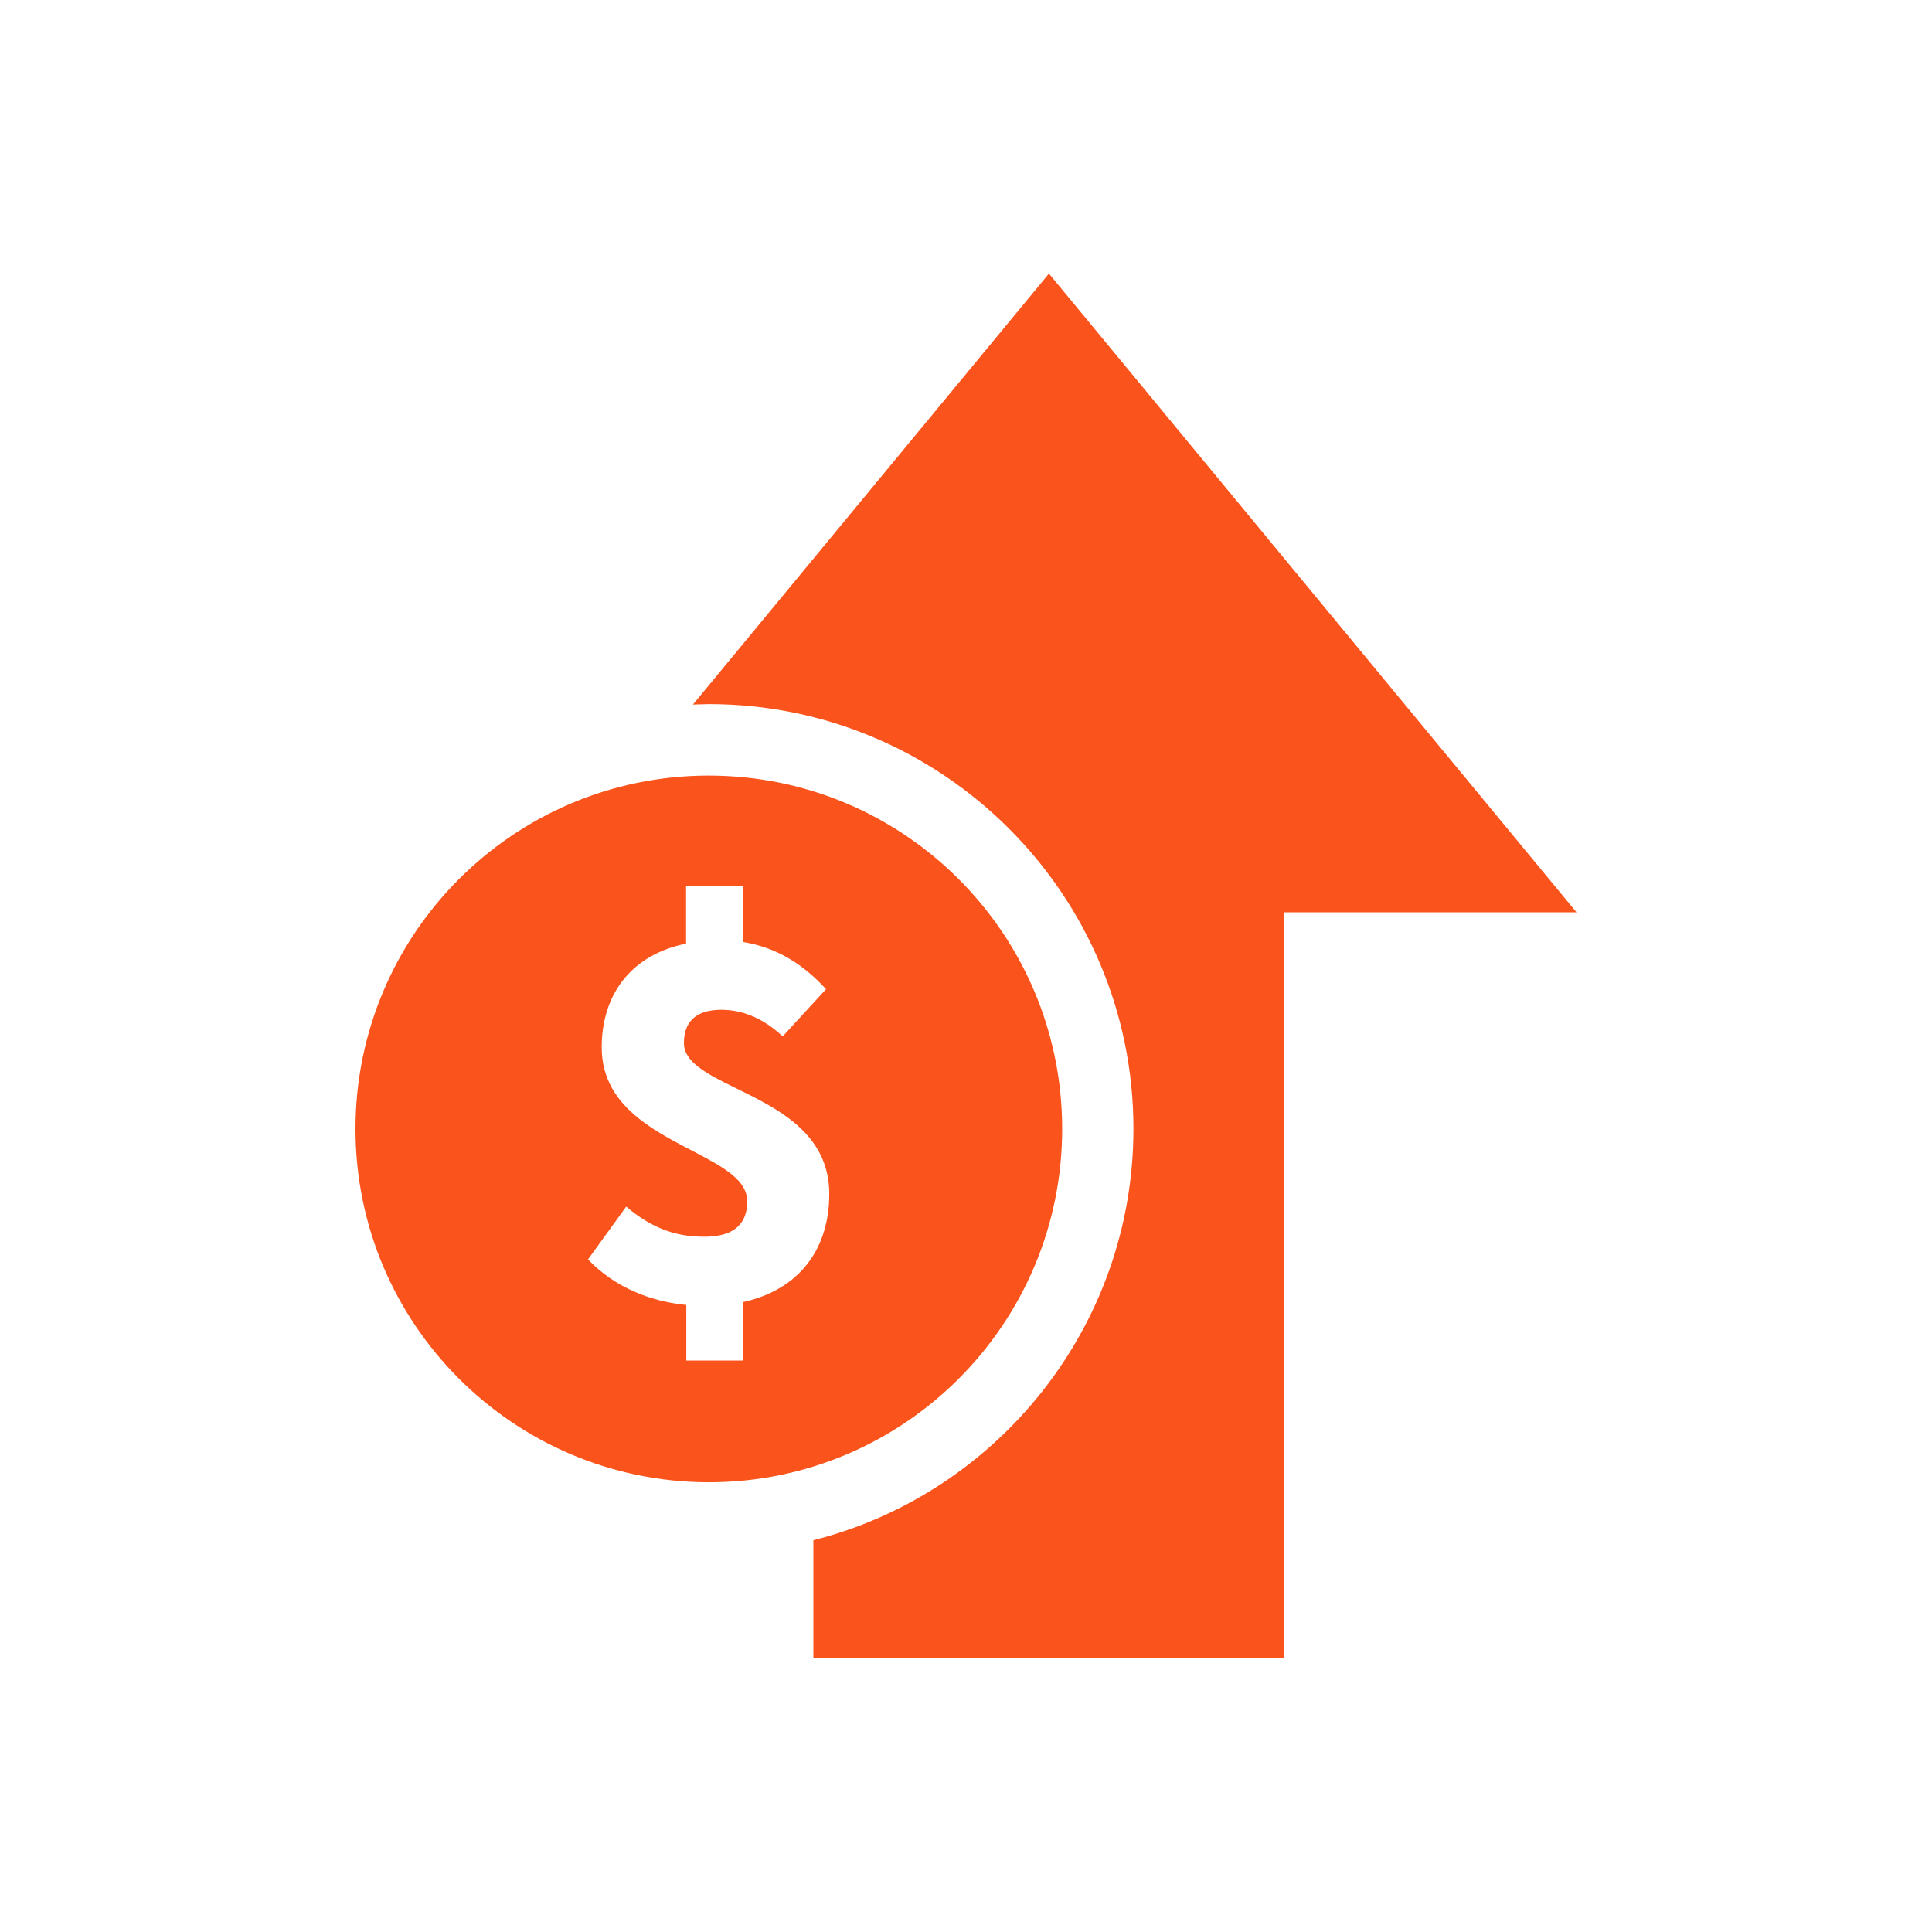
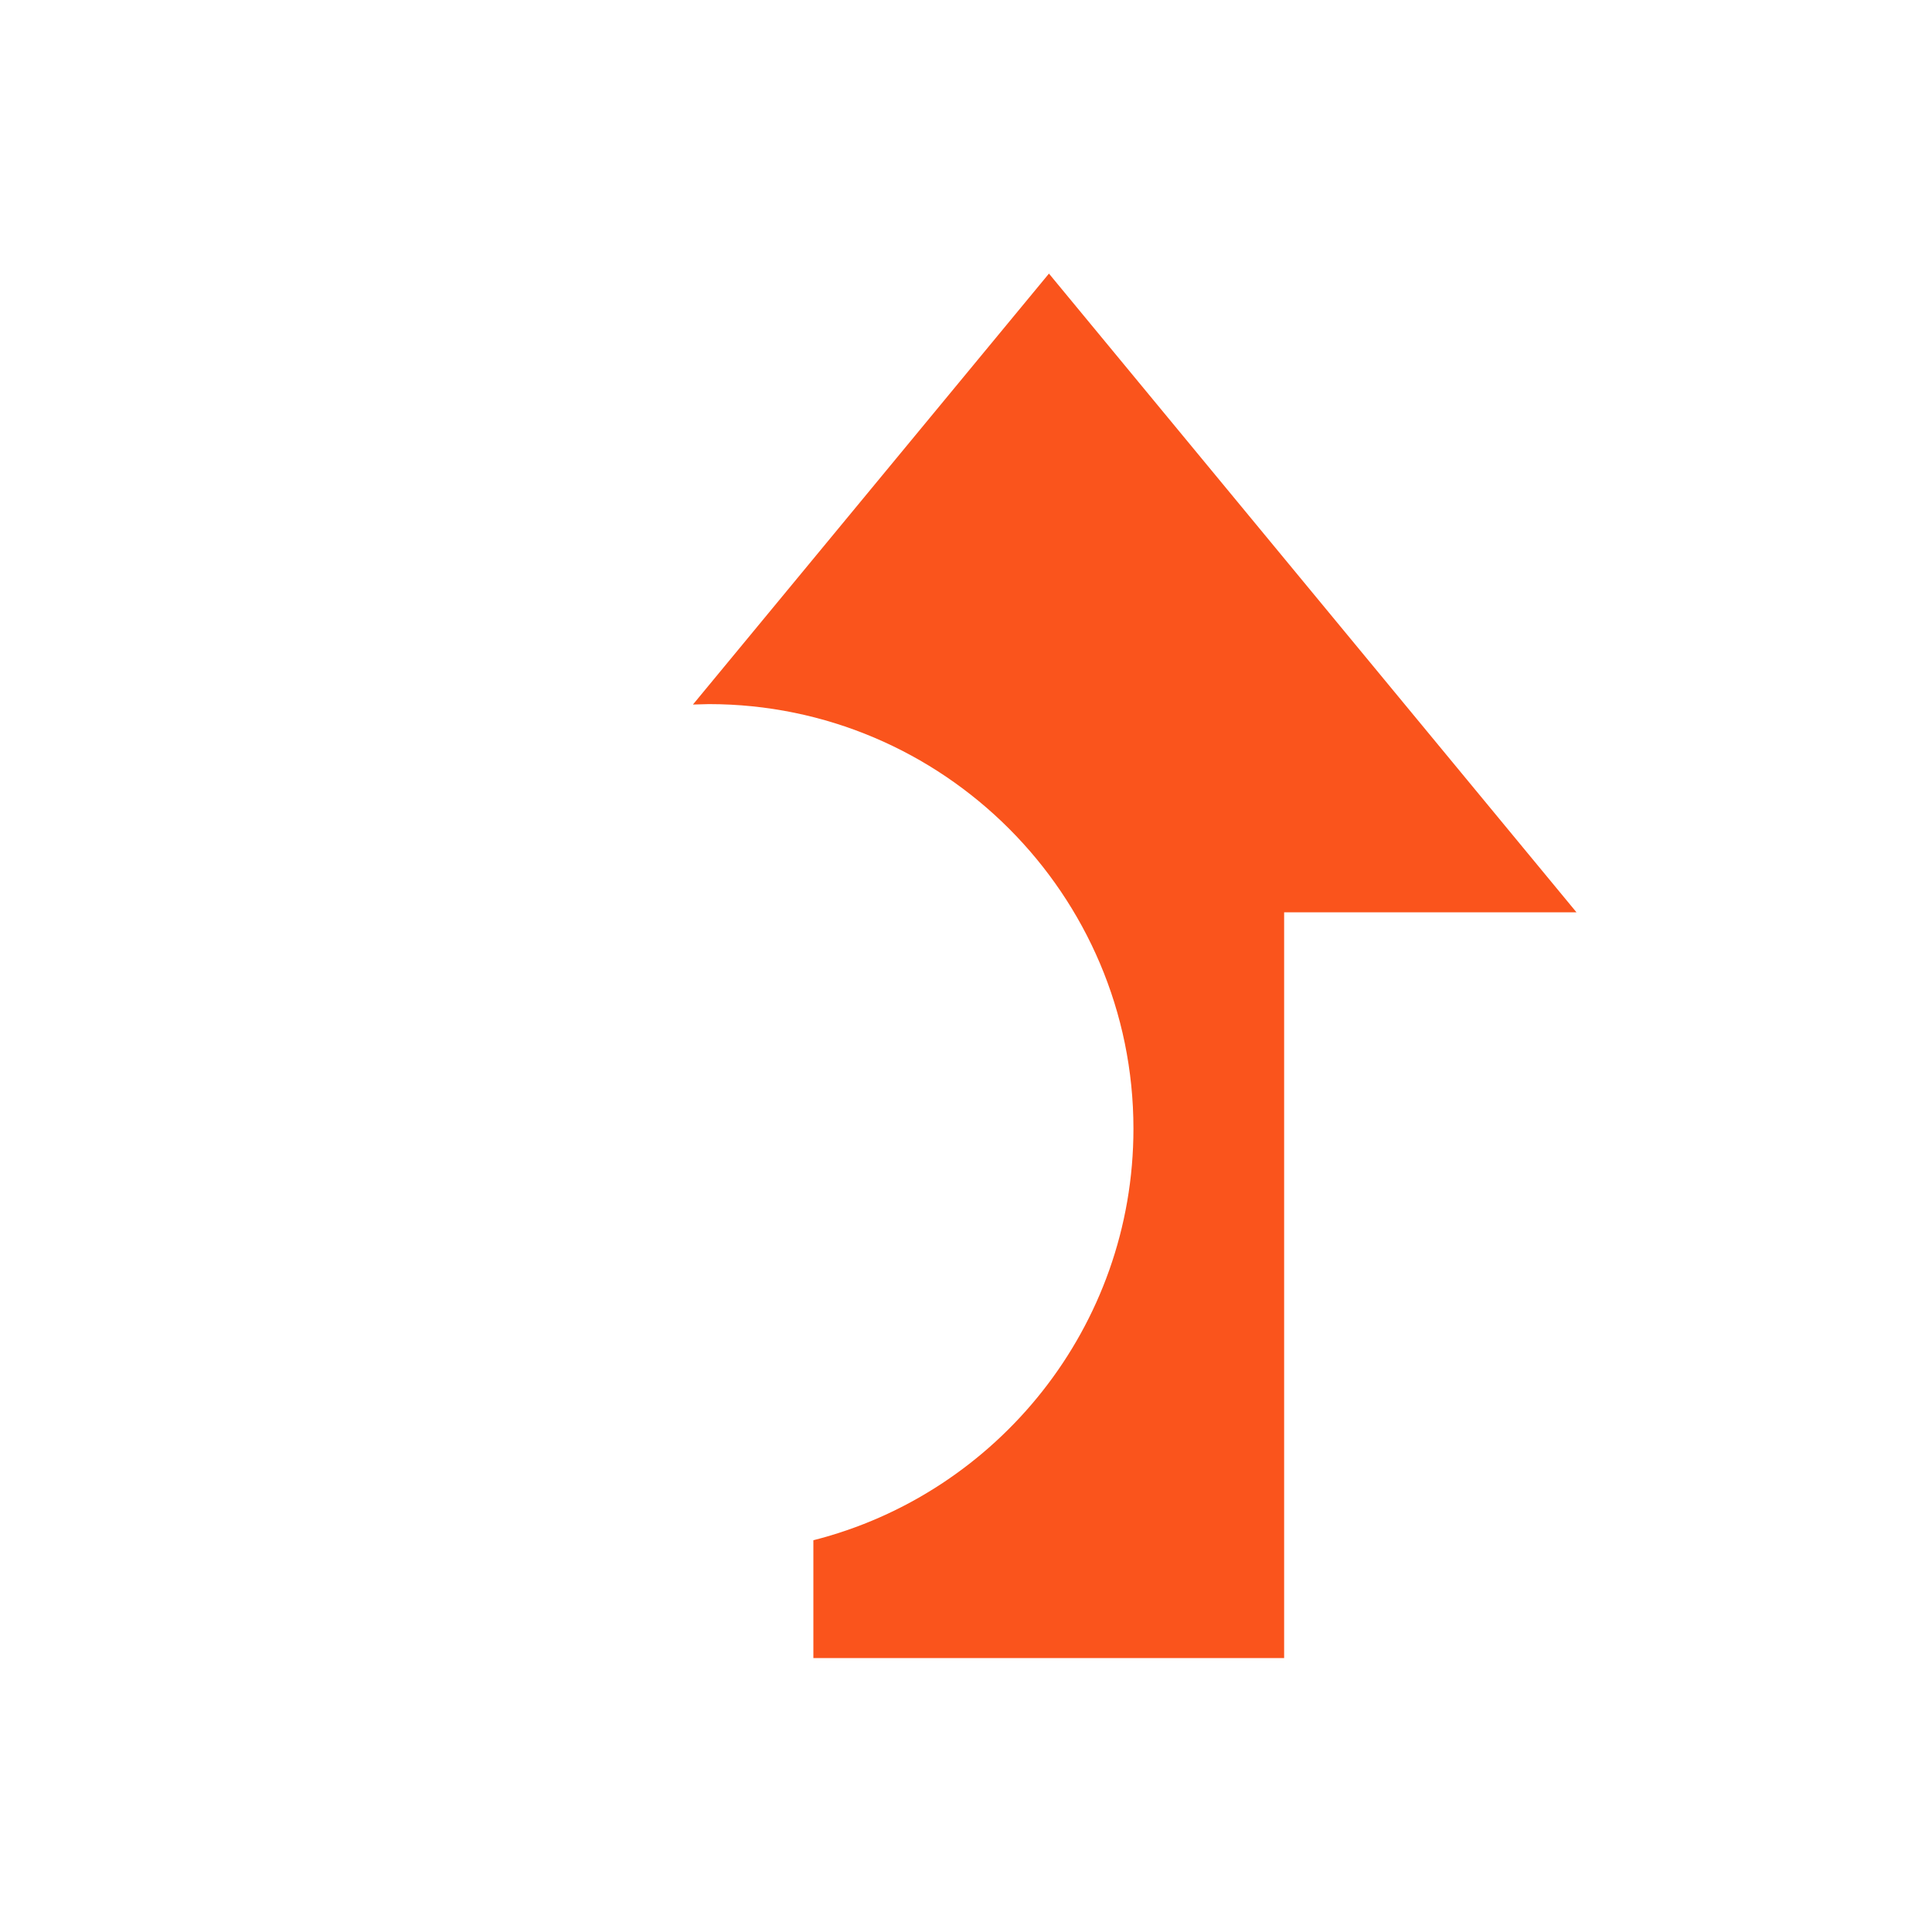
<svg xmlns="http://www.w3.org/2000/svg" id="Layer_1" viewBox="0 0 90 90">
  <defs>
    <style>.cls-1{fill:#fa541c;}</style>
  </defs>
  <path class="cls-1" d="m48.86,12.75l-16.58,20.07c.25,0,.49-.02.74-.02,10.91,0,19.78,8.87,19.78,19.78,0,9.23-6.35,17-14.91,19.17v5.49h21.93v-34.74h13.62l-24.58-29.76Z" />
-   <path class="cls-1" d="m33.02,36.13s-.04,0-.06,0c-9.06.03-16.4,7.39-16.4,16.46s7.34,16.42,16.4,16.46c.02,0,.04,0,.06,0,9.09,0,16.46-7.37,16.46-16.46s-7.37-16.46-16.46-16.46Zm1.59,24.54v2.71h-2.64v-2.59c-1.65-.16-3.31-.8-4.58-2.12l1.78-2.46c1.29,1.09,2.43,1.4,3.62,1.4.06,0,.11,0,.16,0,1.28-.04,1.86-.63,1.86-1.65,0-.83-.8-1.4-1.86-1.98-2.01-1.1-4.92-2.22-4.92-5.19,0-2.56,1.47-4.34,3.93-4.83v-2.69h2.64v2.61c1.63.26,2.87,1.09,3.88,2.2l-2.02,2.2c-.85-.8-1.81-1.24-2.87-1.24-.24,0-.45.03-.64.07-.7.17-1.09.65-1.09,1.48,0,.57.44,1,1.09,1.4,1.91,1.18,5.68,2.1,5.68,5.63,0,2.51-1.34,4.45-4.03,5.04Z" />
</svg>